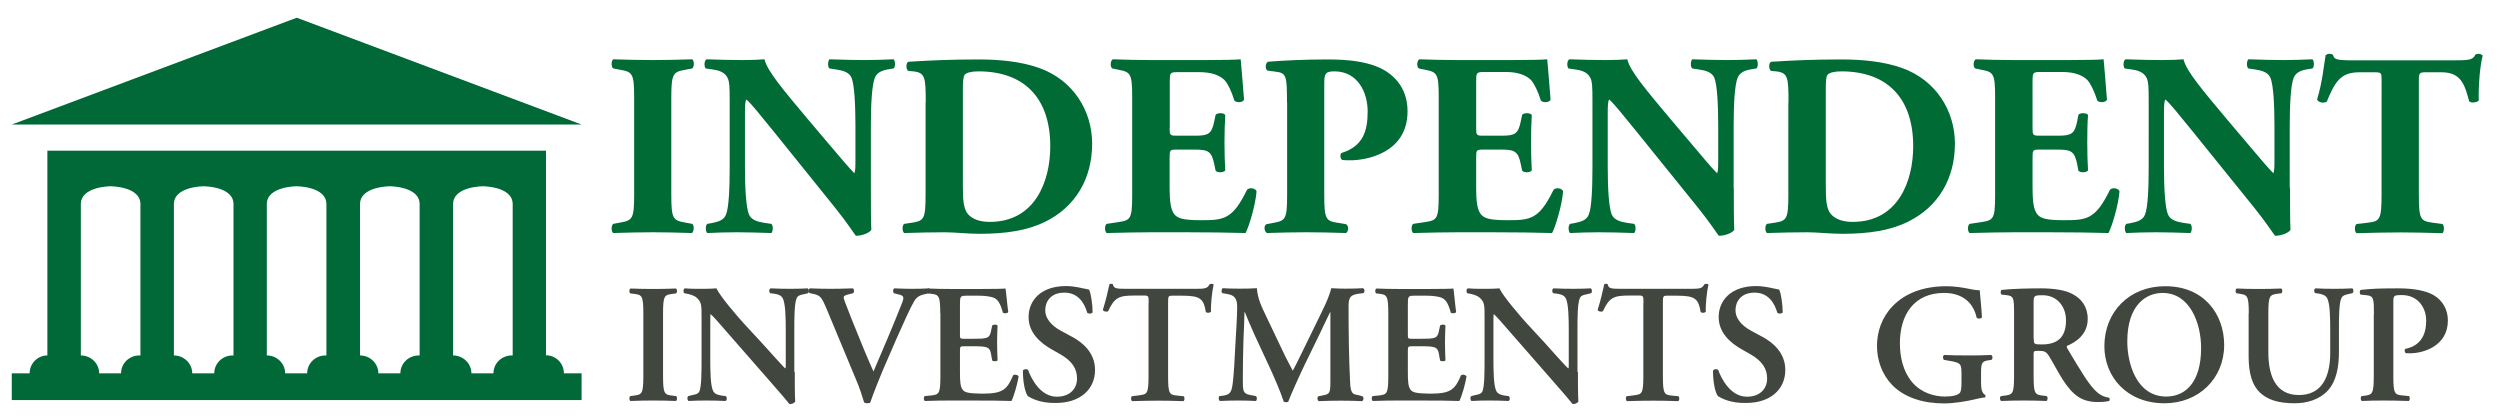
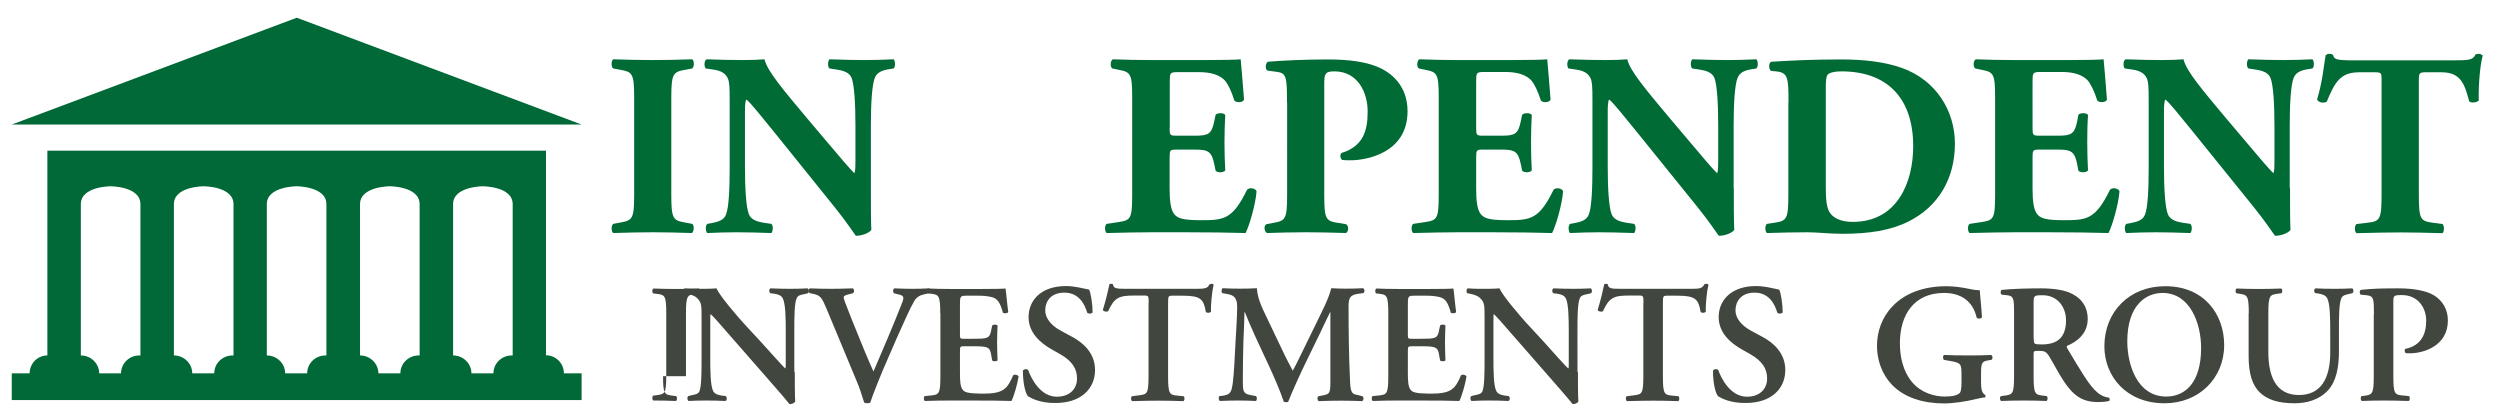
<svg xmlns="http://www.w3.org/2000/svg" version="1.1" id="Layer_1" x="0px" y="0px" viewBox="0 0 163.6 27.26" style="enable-background:new 0 0 163.6 27.26;" xml:space="preserve">
  <style type="text/css">
	.st0{fill:#006937;}
	.st1{fill:#006B35;}
	.st2{fill:#41463F;}
</style>
  <g>
    <path class="st0" d="M36.9,24.42c0-0.64-0.52-1.17-1.17-1.17V9.86H3.1v13.4c-0.64,0-1.16,0.52-1.16,1.17H0.77v1.75h37.29v-1.75   H36.9z M9.18,23.26H9.12c-0.66,0-1.2,0.52-1.2,1.17H6.49c0-0.64-0.54-1.17-1.2-1.17v-9.9c0-1.17,1.95-1.17,1.95-1.17   s1.95,0,1.95,1.17V23.26z M15.28,23.26h-0.06c-0.66,0-1.2,0.52-1.2,1.17h-1.44c0-0.64-0.54-1.17-1.2-1.17v-9.9   c0-1.17,1.95-1.17,1.95-1.17s1.95,0,1.95,1.17V23.26z M21.36,23.26h-0.06c-0.66,0-1.2,0.52-1.2,1.17h-1.44   c0-0.64-0.54-1.17-1.2-1.17v-9.9c0-1.17,1.95-1.17,1.95-1.17s1.95,0,1.95,1.17V23.26z M27.46,23.26H27.4c-0.66,0-1.2,0.52-1.2,1.17   h-1.44c0-0.64-0.54-1.17-1.2-1.17v-9.9c0-1.17,1.95-1.17,1.95-1.17s1.95,0,1.95,1.17V23.26z M33.55,23.26h-0.06   c-0.66,0-1.2,0.52-1.2,1.17h-1.44c0-0.64-0.54-1.17-1.2-1.17v-9.9c0-1.17,1.95-1.17,1.95-1.17s1.95,0,1.95,1.17V23.26z" />
    <polygon class="st0" points="19.42,1.16 38.06,8.15 0.77,8.15  " />
    <path class="st1" d="M43.93,12.7c0,1.6,0.1,1.72,0.89,1.86l0.48,0.09c0.14,0.1,0.12,0.5-0.02,0.6c-0.92-0.03-1.76-0.05-2.56-0.05   c-0.82,0-1.67,0.02-2.59,0.05c-0.14-0.1-0.14-0.49,0-0.6l0.48-0.09c0.79-0.14,0.89-0.26,0.89-1.86V6.43c0-1.6-0.1-1.72-0.89-1.86   l-0.48-0.09c-0.14-0.1-0.14-0.5,0-0.6c0.92,0.03,1.77,0.05,2.59,0.05c0.8,0,1.66-0.02,2.58-0.05c0.14,0.1,0.14,0.49,0,0.6   l-0.48,0.09c-0.78,0.14-0.89,0.26-0.89,1.86V12.7z" />
    <path class="st1" d="M56.99,12.29c0,1.11,0,2.18,0.03,2.75c-0.12,0.2-0.6,0.39-1.01,0.39c-0.02,0-0.58-0.87-1.38-1.86L50.7,8.69   c-0.99-1.21-1.55-1.93-1.86-2.18c-0.09,0.17-0.09,0.46-0.09,1.09v3.31c0,1.38,0.07,2.66,0.26,3.12c0.15,0.36,0.55,0.48,0.99,0.55   l0.48,0.07c0.14,0.14,0.1,0.49,0,0.6c-0.92-0.03-1.6-0.05-2.29-0.05c-0.63,0-1.26,0.02-1.91,0.05c-0.1-0.1-0.14-0.46,0-0.6   l0.29-0.05c0.46-0.09,0.8-0.2,0.94-0.56c0.19-0.46,0.24-1.74,0.24-3.12V6.58c0-0.94-0.02-1.21-0.12-1.45   c-0.14-0.29-0.38-0.5-0.97-0.58l-0.48-0.07c-0.12-0.14-0.1-0.55,0.07-0.6c0.8,0.03,1.65,0.05,2.35,0.05c0.58,0,1.07-0.02,1.43-0.05   c0.17,0.77,1.28,2.06,2.81,3.89l1.43,1.69c0.75,0.89,1.25,1.48,1.64,1.88c0.07-0.17,0.07-0.46,0.07-0.77V8.22   c0-1.38-0.07-2.66-0.25-3.12c-0.15-0.36-0.53-0.48-0.99-0.55l-0.46-0.07c-0.14-0.14-0.1-0.49,0-0.6c0.92,0.03,1.59,0.05,2.29,0.05   c0.63,0,1.25-0.02,1.91-0.05c0.1,0.1,0.14,0.46,0,0.6l-0.31,0.05c-0.44,0.07-0.77,0.2-0.92,0.56c-0.19,0.46-0.26,1.74-0.26,3.12   V12.29z" />
-     <path class="st1" d="M60.58,6.7c0-1.62-0.03-1.95-0.82-2.03l-0.32-0.03c-0.17-0.09-0.17-0.58,0.03-0.6   c1.43-0.09,2.76-0.15,4.57-0.15c1.4,0,2.8,0.14,3.97,0.56c2.24,0.8,3.46,2.82,3.46,4.95c0,2.29-1.09,4.13-3.05,5.1   c-1.16,0.58-2.56,0.8-4.32,0.8c-0.8,0-1.65-0.1-2.27-0.1c-0.82,0-1.69,0.02-2.66,0.05c-0.14-0.1-0.14-0.51,0-0.6l0.53-0.08   c0.77-0.12,0.87-0.26,0.87-1.83V6.7z M63.01,12.11c0,0.94,0.03,1.55,0.34,1.91c0.31,0.34,0.8,0.5,1.42,0.5   c2.95,0,3.96-2.63,3.96-4.95c0-3.07-1.62-4.9-4.71-4.9c-0.46,0-0.79,0.09-0.89,0.22c-0.1,0.14-0.12,0.46-0.12,0.99V12.11z" />
    <path class="st1" d="M76.54,8.37c0,0.48,0.02,0.51,0.48,0.51h1.18c0.89,0,1.09-0.12,1.26-0.94l0.09-0.43   c0.12-0.14,0.55-0.14,0.63,0.02c-0.03,0.55-0.05,1.16-0.05,1.81c0,0.65,0.02,1.26,0.05,1.81c-0.09,0.15-0.51,0.17-0.63,0.02   l-0.09-0.43c-0.17-0.82-0.38-0.95-1.26-0.95h-1.18c-0.46,0-0.48,0.02-0.48,0.53v2.03c0,0.78,0.07,1.33,0.27,1.62   c0.22,0.31,0.55,0.44,1.79,0.44c1.48,0,2.06-0.05,3-1.98c0.14-0.19,0.56-0.12,0.63,0.09c-0.07,0.89-0.48,2.27-0.72,2.73   c-0.9-0.03-2.54-0.05-3.94-0.05h-2.22c-0.82,0-1.65,0.02-2.93,0.05c-0.14-0.1-0.14-0.51,0-0.6l0.8-0.12   c0.77-0.12,0.87-0.22,0.87-1.79V6.38c0-1.55-0.1-1.66-0.87-1.81l-0.43-0.09c-0.15-0.1-0.14-0.49,0.03-0.6   c0.8,0.03,1.64,0.05,2.46,0.05h3.62c1.09,0,2.06-0.02,2.29-0.05c0.02,0.27,0.14,1.5,0.22,2.64c-0.07,0.19-0.46,0.22-0.63,0.07   C80.6,6,80.36,5.49,80.14,5.25c-0.32-0.32-0.84-0.53-1.67-0.53h-1.36c-0.56,0-0.56,0.04-0.56,0.67V8.37z" />
    <path class="st1" d="M84.22,6.7c0-1.72-0.03-1.93-0.75-2.01l-0.53-0.07c-0.15-0.09-0.15-0.46,0.03-0.58   c1.13-0.09,2.46-0.15,3.94-0.15c1.45,0,2.41,0.17,3.12,0.44c1.04,0.39,2.08,1.3,2.08,2.95c0,2.8-2.81,3.21-3.72,3.21   c-0.2,0-0.36,0-0.55-0.02c-0.14-0.09-0.17-0.36-0.05-0.46c1.42-0.44,1.71-1.45,1.71-2.71s-0.65-2.63-2.18-2.63   c-0.63,0-0.66,0.19-0.66,0.87v7.2c0,1.59,0.1,1.72,0.87,1.84l0.55,0.09c0.19,0.09,0.19,0.48,0,0.58c-0.96-0.03-1.79-0.05-2.61-0.05   s-1.64,0.02-2.56,0.05c-0.19-0.1-0.22-0.5-0.03-0.58l0.48-0.09c0.77-0.14,0.87-0.26,0.87-1.84V6.7z" />
    <path class="st1" d="M96.6,8.37c0,0.48,0.02,0.51,0.48,0.51h1.18c0.89,0,1.09-0.12,1.26-0.94l0.09-0.43   c0.12-0.14,0.55-0.14,0.63,0.02c-0.03,0.55-0.05,1.16-0.05,1.81c0,0.65,0.02,1.26,0.05,1.81c-0.09,0.15-0.51,0.17-0.63,0.02   l-0.09-0.43c-0.17-0.82-0.38-0.95-1.26-0.95h-1.18c-0.46,0-0.48,0.02-0.48,0.53v2.03c0,0.78,0.07,1.33,0.27,1.62   c0.22,0.31,0.55,0.44,1.79,0.44c1.48,0,2.06-0.05,3-1.98c0.14-0.19,0.56-0.12,0.63,0.09c-0.07,0.89-0.48,2.27-0.72,2.73   c-0.9-0.03-2.54-0.05-3.94-0.05h-2.22c-0.82,0-1.65,0.02-2.93,0.05c-0.14-0.1-0.14-0.51,0-0.6l0.8-0.12   c0.77-0.12,0.87-0.22,0.87-1.79V6.38c0-1.55-0.1-1.66-0.87-1.81l-0.43-0.09c-0.15-0.1-0.14-0.49,0.03-0.6   c0.8,0.03,1.64,0.05,2.46,0.05h3.62c1.09,0,2.06-0.02,2.29-0.05c0.02,0.27,0.14,1.5,0.22,2.64c-0.07,0.19-0.46,0.22-0.63,0.07   c-0.19-0.6-0.43-1.11-0.65-1.35c-0.32-0.32-0.84-0.53-1.67-0.53h-1.36c-0.56,0-0.56,0.04-0.56,0.67V8.37z" />
    <path class="st1" d="M113.46,12.29c0,1.11,0,2.18,0.03,2.75c-0.12,0.2-0.6,0.39-1.01,0.39c-0.02,0-0.58-0.87-1.38-1.86l-3.94-4.88   c-0.99-1.21-1.55-1.93-1.86-2.18c-0.09,0.17-0.09,0.46-0.09,1.09v3.31c0,1.38,0.07,2.66,0.26,3.12c0.15,0.36,0.55,0.48,0.99,0.55   l0.48,0.07c0.14,0.14,0.1,0.49,0,0.6c-0.92-0.03-1.6-0.05-2.29-0.05c-0.63,0-1.26,0.02-1.91,0.05c-0.1-0.1-0.14-0.46,0-0.6   l0.29-0.05c0.46-0.09,0.8-0.2,0.94-0.56c0.19-0.46,0.24-1.74,0.24-3.12V6.58c0-0.94-0.02-1.21-0.12-1.45   c-0.14-0.29-0.38-0.5-0.97-0.58l-0.48-0.07c-0.12-0.14-0.1-0.55,0.07-0.6c0.8,0.03,1.65,0.05,2.35,0.05c0.58,0,1.07-0.02,1.43-0.05   c0.17,0.77,1.28,2.06,2.81,3.89l1.43,1.69c0.75,0.89,1.24,1.48,1.64,1.88c0.07-0.17,0.07-0.46,0.07-0.77V8.22   c0-1.38-0.07-2.66-0.25-3.12c-0.15-0.36-0.53-0.48-0.99-0.55l-0.46-0.07c-0.14-0.14-0.1-0.49,0-0.6c0.92,0.03,1.59,0.05,2.29,0.05   c0.63,0,1.25-0.02,1.91-0.05c0.1,0.1,0.14,0.46,0,0.6l-0.31,0.05c-0.44,0.07-0.77,0.2-0.92,0.56c-0.19,0.46-0.26,1.74-0.26,3.12   V12.29z" />
    <path class="st1" d="M117.04,6.7c0-1.62-0.03-1.95-0.82-2.03l-0.32-0.03c-0.17-0.09-0.17-0.58,0.03-0.6   c1.43-0.09,2.76-0.15,4.57-0.15c1.4,0,2.8,0.14,3.97,0.56c2.24,0.8,3.46,2.82,3.46,4.95c0,2.29-1.09,4.13-3.05,5.1   c-1.16,0.58-2.56,0.8-4.32,0.8c-0.8,0-1.65-0.1-2.27-0.1c-0.82,0-1.69,0.02-2.66,0.05c-0.14-0.1-0.14-0.51,0-0.6l0.53-0.08   c0.77-0.12,0.87-0.26,0.87-1.83V6.7z M119.48,12.11c0,0.94,0.03,1.55,0.34,1.91c0.31,0.34,0.8,0.5,1.42,0.5   c2.95,0,3.96-2.63,3.96-4.95c0-3.07-1.62-4.9-4.71-4.9c-0.46,0-0.78,0.09-0.89,0.22s-0.12,0.46-0.12,0.99V12.11z" />
    <path class="st1" d="M133.01,8.37c0,0.48,0.02,0.51,0.48,0.51h1.18c0.89,0,1.09-0.12,1.26-0.94l0.08-0.43   c0.12-0.14,0.55-0.14,0.63,0.02c-0.04,0.55-0.05,1.16-0.05,1.81c0,0.65,0.02,1.26,0.05,1.81c-0.09,0.15-0.51,0.17-0.63,0.02   l-0.08-0.43c-0.17-0.82-0.38-0.95-1.26-0.95h-1.18c-0.46,0-0.48,0.02-0.48,0.53v2.03c0,0.78,0.07,1.33,0.27,1.62   c0.22,0.31,0.55,0.44,1.79,0.44c1.48,0,2.06-0.05,3-1.98c0.14-0.19,0.56-0.12,0.63,0.09c-0.07,0.89-0.48,2.27-0.72,2.73   c-0.9-0.03-2.54-0.05-3.94-0.05h-2.22c-0.82,0-1.65,0.02-2.93,0.05c-0.14-0.1-0.14-0.51,0-0.6l0.8-0.12   c0.77-0.12,0.87-0.22,0.87-1.79V6.38c0-1.55-0.1-1.66-0.87-1.81l-0.43-0.09c-0.15-0.1-0.14-0.49,0.03-0.6   c0.8,0.03,1.64,0.05,2.46,0.05h3.62c1.09,0,2.06-0.02,2.29-0.05c0.02,0.27,0.14,1.5,0.22,2.64c-0.07,0.19-0.46,0.22-0.63,0.07   c-0.19-0.6-0.43-1.11-0.65-1.35c-0.32-0.32-0.84-0.53-1.67-0.53h-1.36c-0.56,0-0.56,0.04-0.56,0.67V8.37z" />
    <path class="st1" d="M149.86,12.29c0,1.11,0,2.18,0.03,2.75c-0.12,0.2-0.6,0.39-1.01,0.39c-0.02,0-0.58-0.87-1.38-1.86l-3.94-4.88   c-0.99-1.21-1.55-1.93-1.86-2.18c-0.09,0.17-0.09,0.46-0.09,1.09v3.31c0,1.38,0.07,2.66,0.26,3.12c0.15,0.36,0.55,0.48,0.99,0.55   l0.48,0.07c0.14,0.14,0.1,0.49,0,0.6c-0.92-0.03-1.6-0.05-2.29-0.05c-0.63,0-1.26,0.02-1.91,0.05c-0.1-0.1-0.14-0.46,0-0.6   l0.29-0.05c0.46-0.09,0.8-0.2,0.94-0.56c0.19-0.46,0.24-1.74,0.24-3.12V6.58c0-0.94-0.02-1.21-0.12-1.45   c-0.14-0.29-0.38-0.5-0.97-0.58l-0.48-0.07c-0.12-0.14-0.1-0.55,0.07-0.6c0.8,0.03,1.65,0.05,2.35,0.05c0.58,0,1.07-0.02,1.43-0.05   c0.17,0.77,1.28,2.06,2.81,3.89l1.43,1.69c0.75,0.89,1.25,1.48,1.64,1.88c0.07-0.17,0.07-0.46,0.07-0.77V8.22   c0-1.38-0.07-2.66-0.26-3.12c-0.15-0.36-0.53-0.48-0.99-0.55l-0.46-0.07c-0.14-0.14-0.1-0.49,0-0.6c0.92,0.03,1.59,0.05,2.29,0.05   c0.63,0,1.25-0.02,1.91-0.05c0.1,0.1,0.14,0.46,0,0.6l-0.31,0.05c-0.44,0.07-0.77,0.2-0.92,0.56c-0.19,0.46-0.26,1.74-0.26,3.12   V12.29z" />
    <path class="st1" d="M155.85,5.22c0-0.41,0-0.49-0.41-0.49h-1.06c-1.25,0-1.6,0.68-2.12,1.93c-0.2,0.1-0.53,0.07-0.63-0.15   c0.36-1.18,0.44-2.24,0.56-2.9c0.07-0.05,0.15-0.09,0.24-0.09s0.17,0.02,0.24,0.07c0.09,0.29,0.14,0.36,1.43,0.36h6.35   c1.13,0,1.38-0.02,1.54-0.38c0.07-0.03,0.12-0.05,0.22-0.05c0.1,0,0.22,0.07,0.26,0.12c-0.17,0.58-0.29,1.96-0.26,2.93   c-0.09,0.15-0.55,0.19-0.63,0.05c-0.29-1.09-0.53-1.89-1.81-1.89h-1.02c-0.41,0-0.46,0.05-0.46,0.49v7.52   c0,1.59,0.1,1.72,0.87,1.83l0.68,0.09c0.12,0.1,0.12,0.49,0,0.6c-1.11-0.03-1.96-0.05-2.73-0.05c-0.82,0-1.71,0.02-2.9,0.05   c-0.14-0.1-0.14-0.49,0-0.6l0.77-0.09c0.77-0.09,0.87-0.24,0.87-1.83V5.22z" />
-     <path class="st2" d="M43.39,24.62c0,1.17,0.1,1.21,0.62,1.27l0.24,0.03c0.08,0.08,0.07,0.28-0.02,0.32   c-0.49-0.02-0.99-0.03-1.47-0.03c-0.49,0-1.01,0.01-1.5,0.03c-0.09-0.04-0.1-0.24-0.02-0.32l0.24-0.03   c0.52-0.07,0.62-0.1,0.62-1.27V20.5c0-1.17-0.1-1.21-0.62-1.27l-0.24-0.03c-0.08-0.08-0.07-0.28,0.02-0.32   c0.49,0.02,0.99,0.03,1.5,0.03c0.49,0,0.99-0.01,1.47-0.03c0.09,0.04,0.1,0.24,0.02,0.32l-0.24,0.03c-0.52,0.07-0.62,0.1-0.62,1.27   V24.62z" />
+     <path class="st2" d="M43.39,24.62c0,1.17,0.1,1.21,0.62,1.27l0.24,0.03c0.08,0.08,0.07,0.28-0.02,0.32   c-0.49-0.02-0.99-0.03-1.47-0.03c-0.09-0.04-0.1-0.24-0.02-0.32l0.24-0.03   c0.52-0.07,0.62-0.1,0.62-1.27V20.5c0-1.17-0.1-1.21-0.62-1.27l-0.24-0.03c-0.08-0.08-0.07-0.28,0.02-0.32   c0.49,0.02,0.99,0.03,1.5,0.03c0.49,0,0.99-0.01,1.47-0.03c0.09,0.04,0.1,0.24,0.02,0.32l-0.24,0.03c-0.52,0.07-0.62,0.1-0.62,1.27   V24.62z" />
    <path class="st2" d="M52.01,24.33c0,0.33,0,1.69,0.03,1.95c-0.09,0.12-0.24,0.17-0.38,0.16c-0.18-0.23-0.5-0.61-1.3-1.52   l-2.59-2.96c-0.71-0.82-1.07-1.23-1.26-1.4c-0.03,0-0.03,0.12-0.03,0.71v2.16c0,0.83,0.01,1.85,0.2,2.18   c0.1,0.17,0.29,0.24,0.57,0.28l0.24,0.03c0.1,0.08,0.09,0.29-0.02,0.32c-0.41-0.02-0.84-0.03-1.26-0.03   c-0.46,0-0.76,0.01-1.15,0.03c-0.09-0.06-0.11-0.24-0.02-0.32l0.24-0.06c0.21-0.04,0.41-0.08,0.49-0.25   c0.14-0.34,0.14-1.31,0.14-2.18v-2.63c0-0.86,0.01-1.04-0.37-1.36c-0.12-0.1-0.43-0.19-0.59-0.22l-0.17-0.03   c-0.08-0.07-0.07-0.29,0.04-0.32c0.42,0.04,1.03,0.03,1.31,0.03c0.23,0,0.5-0.01,0.76-0.03c0.19,0.48,1.4,1.87,1.78,2.29l1.11,1.2   c0.47,0.51,1.5,1.68,1.61,1.75c0.03-0.03,0.03-0.09,0.03-0.27v-2.16c0-0.83-0.01-1.85-0.21-2.18c-0.1-0.17-0.28-0.24-0.55-0.28   l-0.25-0.03c-0.1-0.08-0.09-0.29,0.02-0.32c0.43,0.02,0.84,0.03,1.27,0.03c0.48,0,0.77-0.01,1.16-0.03   c0.09,0.06,0.11,0.24,0.02,0.32l-0.26,0.06c-0.21,0.04-0.4,0.08-0.48,0.25c-0.16,0.34-0.16,1.31-0.16,2.18V24.33z" />
    <path class="st2" d="M58.1,23.47c-0.45,1.01-0.96,2.3-1.15,2.87c-0.02,0.03-0.11,0.05-0.19,0.05s-0.16-0.02-0.21-0.05   c-0.13-0.44-0.31-0.99-0.51-1.45l-1.94-4.66c-0.31-0.74-0.41-0.9-0.85-0.99l-0.27-0.06c-0.08-0.08-0.08-0.28,0.03-0.31   c0.43,0.02,0.91,0.03,1.34,0.03c0.5,0,0.87-0.01,1.46-0.03c0.1,0.07,0.11,0.24,0.01,0.32l-0.28,0.07c-0.24,0.06-0.33,0.11-0.33,0.2   c0,0.1,0.09,0.34,0.54,1.47l0.8,1.97c0.2,0.5,0.5,1.15,0.61,1.41c0.6-1.4,1.26-2.93,1.85-4.43c0.18-0.44,0.14-0.53-0.19-0.61   l-0.32-0.08c-0.08-0.09-0.07-0.27,0.02-0.32c0.45,0.02,0.83,0.03,1.19,0.03c0.4,0,0.76-0.01,1.07-0.03   c0.09,0.05,0.08,0.23,0.02,0.32l-0.28,0.06c-0.25,0.06-0.5,0.13-0.69,0.45c-0.31,0.53-0.62,1.27-1.13,2.39L58.1,23.47z" />
    <path class="st2" d="M61.53,20.5c0-1.17-0.1-1.22-0.62-1.28l-0.18-0.02c-0.08-0.08-0.07-0.28,0.02-0.32   c0.42,0.02,0.94,0.03,1.43,0.03h2.12c0.71,0,1.35-0.01,1.5-0.03c0.04,0.19,0.11,1.06,0.18,1.54c-0.04,0.09-0.27,0.11-0.35,0.04   c-0.18-0.64-0.34-0.91-0.7-1.01c-0.25-0.07-0.59-0.1-0.89-0.1h-0.74c-0.48,0-0.48,0.02-0.48,0.65v1.87c0,0.29,0.01,0.3,0.27,0.3   h0.53c0.96,0,1.13-0.01,1.23-0.49l0.08-0.38c0.09-0.08,0.3-0.08,0.35,0.01c-0.01,0.3-0.03,0.7-0.03,1.11   c0,0.42,0.02,0.81,0.03,1.16c-0.05,0.08-0.27,0.08-0.35,0.01l-0.08-0.44c-0.08-0.46-0.27-0.49-1.23-0.49h-0.53   c-0.25,0-0.27,0.02-0.27,0.3v1.41c0,0.57,0.02,0.96,0.19,1.15c0.13,0.15,0.32,0.23,1.25,0.24c1.41,0.01,1.65-0.3,2.04-1.2   c0.1-0.08,0.29-0.04,0.36,0.07c-0.07,0.47-0.31,1.31-0.47,1.61c-0.49-0.02-1.44-0.03-2.74-0.03h-1.26c-0.49,0-1.16,0.01-1.66,0.03   c-0.09-0.04-0.1-0.24-0.02-0.32l0.41-0.04c0.52-0.06,0.62-0.09,0.62-1.26V20.5z" />
    <path class="st2" d="M67.27,25.93c-0.2-0.23-0.34-1-0.33-1.68c0.07-0.11,0.25-0.12,0.34-0.04c0.2,0.56,0.8,1.75,1.88,1.75   c0.84,0,1.32-0.51,1.32-1.19c0-0.63-0.3-1.14-1.13-1.61l-0.48-0.27c-0.83-0.46-1.56-1.14-1.56-2.14c0-1.1,0.82-2.03,2.44-2.03   c0.58,0,1,0.13,1.52,0.23c0.12,0.24,0.23,0.97,0.23,1.49c-0.06,0.1-0.25,0.11-0.35,0.03c-0.17-0.58-0.55-1.32-1.5-1.32   c-0.89,0-1.25,0.58-1.25,1.16c0,0.46,0.32,0.96,1.05,1.35l0.69,0.37c0.72,0.38,1.52,1.06,1.52,2.18c0,1.26-0.96,2.16-2.57,2.16   C68.07,26.39,67.49,26.06,67.27,25.93" />
    <path class="st2" d="M75.17,19.83c0-0.46-0.01-0.49-0.3-0.49h-0.62c-1.02,0-1.32,0.12-1.73,1.02c-0.08,0.07-0.31,0.03-0.35-0.08   c0.19-0.6,0.35-1.28,0.43-1.67c0.02-0.03,0.07-0.04,0.12-0.04c0.04,0,0.09,0.01,0.11,0.04c0.06,0.28,0.21,0.29,0.96,0.29h4.52   c0.54,0,0.71-0.03,0.84-0.29c0.04-0.02,0.09-0.04,0.13-0.04c0.07,0,0.12,0.02,0.14,0.06c-0.11,0.45-0.2,1.41-0.17,1.76   c-0.06,0.09-0.24,0.11-0.34,0.03c-0.14-0.86-0.35-1.07-1.54-1.07h-0.63c-0.29,0-0.3,0.02-0.3,0.49v4.79c0,1.17,0.1,1.21,0.62,1.26   l0.4,0.04c0.08,0.08,0.07,0.28-0.02,0.32c-0.64-0.02-1.14-0.03-1.63-0.03c-0.49,0-1.01,0.01-1.72,0.03   c-0.09-0.04-0.1-0.27-0.02-0.32l0.47-0.06c0.52-0.07,0.62-0.08,0.62-1.25V19.83z" />
    <path class="st2" d="M89.15,25.93c0.11,0.04,0.1,0.28-0.02,0.32c-0.48-0.02-0.91-0.03-1.35-0.03c-0.52,0-1,0.01-1.48,0.03   c-0.09-0.04-0.13-0.25-0.02-0.32l0.3-0.06c0.44-0.08,0.48-0.16,0.48-0.91v-4.53h-0.02c-0.3,0.61-0.45,0.94-0.66,1.38l-0.95,1.95   c-0.38,0.78-0.93,2.01-1.13,2.53c-0.04,0.04-0.21,0.04-0.29,0c-0.19-0.6-0.66-1.68-0.92-2.24l-0.99-2.13   c-0.21-0.47-0.51-1.16-0.64-1.5h-0.02c-0.02,0.54-0.04,1.41-0.07,1.87c-0.02,0.68-0.04,1.66-0.04,2.57c0,0.73,0.01,0.9,0.49,0.99   l0.37,0.07c0.08,0.07,0.08,0.28-0.01,0.32c-0.41-0.02-0.75-0.03-1.16-0.03c-0.36,0-0.75,0.01-1.19,0.03   c-0.1-0.06-0.1-0.27-0.03-0.32l0.19-0.02c0.53-0.07,0.61-0.23,0.69-0.91c0.08-0.7,0.11-1.42,0.17-2.57   c0.04-0.75,0.11-1.67,0.11-2.35c0-0.52-0.17-0.74-0.6-0.82l-0.38-0.07c-0.07-0.08-0.05-0.29,0.04-0.32   c0.33,0.02,0.63,0.03,1.04,0.03c0.39,0,0.78,0,1.19-0.03c0.04,0.66,0.32,1.24,0.61,1.84l1.22,2.56c0.09,0.19,0.38,0.74,0.52,1   c0.18-0.32,0.32-0.63,0.58-1.15l1.04-2.13c0.35-0.73,0.71-1.39,0.9-2.12c0.3,0.02,0.66,0.03,0.91,0.03c0.47,0,0.85-0.01,1.16-0.03   c0.12,0.04,0.14,0.25,0.03,0.32l-0.37,0.05c-0.49,0.08-0.6,0.25-0.6,0.84c0,1.64,0.02,3.28,0.1,4.92c0.03,0.74,0.16,0.81,0.51,0.86   L89.15,25.93z" />
    <path class="st2" d="M90.85,20.5c0-1.17-0.1-1.22-0.62-1.28l-0.18-0.02c-0.08-0.08-0.07-0.28,0.02-0.32   c0.42,0.02,0.94,0.03,1.43,0.03h2.12c0.71,0,1.35-0.01,1.49-0.03c0.04,0.19,0.11,1.06,0.18,1.54c-0.04,0.09-0.27,0.11-0.35,0.04   c-0.18-0.64-0.34-0.91-0.7-1.01c-0.25-0.07-0.59-0.1-0.89-0.1h-0.74c-0.48,0-0.48,0.02-0.48,0.65v1.87c0,0.29,0.01,0.3,0.27,0.3   h0.53c0.96,0,1.13-0.01,1.23-0.49l0.08-0.38c0.09-0.08,0.3-0.08,0.35,0.01c-0.01,0.3-0.03,0.7-0.03,1.11   c0,0.42,0.02,0.81,0.03,1.16c-0.05,0.08-0.27,0.08-0.35,0.01l-0.08-0.44c-0.08-0.46-0.27-0.49-1.23-0.49H92.4   c-0.25,0-0.27,0.02-0.27,0.3v1.41c0,0.57,0.02,0.96,0.19,1.15c0.13,0.15,0.32,0.23,1.25,0.24c1.41,0.01,1.65-0.3,2.04-1.2   c0.1-0.08,0.29-0.04,0.36,0.07c-0.07,0.47-0.31,1.31-0.47,1.61c-0.49-0.02-1.44-0.03-2.74-0.03h-1.26c-0.49,0-1.16,0.01-1.66,0.03   c-0.09-0.04-0.1-0.24-0.02-0.32l0.41-0.04c0.52-0.06,0.62-0.09,0.62-1.26V20.5z" />
    <path class="st2" d="M103.26,24.33c0,0.33,0,1.69,0.03,1.95c-0.09,0.12-0.24,0.17-0.38,0.16c-0.18-0.23-0.5-0.61-1.3-1.52   l-2.59-2.96c-0.71-0.82-1.07-1.23-1.26-1.4c-0.03,0-0.03,0.12-0.03,0.71v2.16c0,0.83,0.01,1.85,0.2,2.18   c0.1,0.17,0.29,0.24,0.56,0.28l0.24,0.03c0.1,0.08,0.09,0.29-0.02,0.32c-0.41-0.02-0.84-0.03-1.26-0.03   c-0.46,0-0.76,0.01-1.15,0.03c-0.09-0.06-0.11-0.24-0.02-0.32l0.24-0.06c0.21-0.04,0.41-0.08,0.49-0.25   c0.14-0.34,0.14-1.31,0.14-2.18v-2.63c0-0.86,0.01-1.04-0.37-1.36c-0.12-0.1-0.43-0.19-0.59-0.22l-0.17-0.03   c-0.08-0.07-0.07-0.29,0.04-0.32c0.42,0.04,1.03,0.03,1.31,0.03c0.23,0,0.5-0.01,0.76-0.03c0.19,0.48,1.4,1.87,1.78,2.29l1.11,1.2   c0.46,0.51,1.49,1.68,1.61,1.75c0.03-0.03,0.03-0.09,0.03-0.27v-2.16c0-0.83-0.01-1.85-0.21-2.18c-0.1-0.17-0.28-0.24-0.55-0.28   l-0.25-0.03c-0.1-0.08-0.09-0.29,0.02-0.32c0.43,0.02,0.84,0.03,1.27,0.03c0.48,0,0.76-0.01,1.16-0.03   c0.09,0.06,0.11,0.24,0.02,0.32l-0.25,0.06c-0.21,0.04-0.4,0.08-0.48,0.25c-0.16,0.34-0.16,1.31-0.16,2.18V24.33z" />
    <path class="st2" d="M107.55,19.83c0-0.46-0.01-0.49-0.3-0.49h-0.62c-1.02,0-1.32,0.12-1.73,1.02c-0.08,0.07-0.31,0.03-0.35-0.08   c0.19-0.6,0.35-1.28,0.43-1.67c0.02-0.03,0.07-0.04,0.12-0.04c0.04,0,0.09,0.01,0.11,0.04c0.06,0.28,0.21,0.29,0.96,0.29h4.52   c0.54,0,0.71-0.03,0.84-0.29c0.04-0.02,0.09-0.04,0.13-0.04c0.07,0,0.12,0.02,0.14,0.06c-0.11,0.45-0.2,1.41-0.17,1.76   c-0.05,0.09-0.24,0.11-0.34,0.03c-0.14-0.86-0.35-1.07-1.54-1.07h-0.63c-0.29,0-0.3,0.02-0.3,0.49v4.79c0,1.17,0.1,1.21,0.62,1.26   l0.4,0.04c0.08,0.08,0.07,0.28-0.02,0.32c-0.64-0.02-1.14-0.03-1.63-0.03c-0.49,0-1.01,0.01-1.72,0.03   c-0.09-0.04-0.1-0.27-0.02-0.32l0.47-0.06c0.52-0.07,0.62-0.08,0.62-1.25V19.83z" />
    <path class="st2" d="M112.43,25.93c-0.2-0.23-0.34-1-0.33-1.68c0.07-0.11,0.25-0.12,0.34-0.04c0.2,0.56,0.8,1.75,1.88,1.75   c0.84,0,1.32-0.51,1.32-1.19c0-0.63-0.3-1.14-1.13-1.61l-0.48-0.27c-0.83-0.46-1.56-1.14-1.56-2.14c0-1.1,0.82-2.03,2.44-2.03   c0.58,0,1,0.13,1.52,0.23c0.12,0.24,0.23,0.97,0.23,1.49c-0.06,0.1-0.25,0.11-0.35,0.03c-0.17-0.58-0.55-1.32-1.49-1.32   c-0.89,0-1.25,0.58-1.25,1.16c0,0.46,0.32,0.96,1.05,1.35l0.69,0.37c0.72,0.38,1.52,1.06,1.52,2.18c0,1.26-0.96,2.16-2.57,2.16   C113.23,26.39,112.65,26.06,112.43,25.93" />
    <path class="st2" d="M129.64,25.06c0,0.39,0.06,0.68,0.27,0.78c0.03,0.04,0.03,0.13-0.01,0.17c-0.12,0-0.32,0.04-0.53,0.09   c-0.69,0.17-1.52,0.3-2.15,0.3c-1.33,0-2.58-0.36-3.41-1.22c-0.65-0.68-0.98-1.61-0.98-2.54c0-0.93,0.32-1.88,1.02-2.6   c0.79-0.83,1.99-1.31,3.53-1.31c0.52,0,1.08,0.09,1.47,0.17c0.25,0.06,0.58,0.1,0.71,0.1c0.01,0.33,0.09,0.9,0.14,1.76   c-0.06,0.11-0.3,0.12-0.35,0.02c-0.24-1.07-1.03-1.61-2.13-1.61c-1.95,0-2.89,1.41-2.89,3.29c0,0.89,0.2,1.84,0.8,2.55   c0.6,0.71,1.48,0.94,2.14,0.94c0.53,0,0.85-0.09,0.99-0.25c0.07-0.1,0.1-0.3,0.1-0.7v-0.4c0-0.79-0.01-0.85-0.75-0.98l-0.4-0.07   c-0.08-0.08-0.08-0.27,0.01-0.32c0.43,0.02,0.96,0.03,1.73,0.03c0.5,0,0.87-0.01,1.35-0.03c0.11,0.06,0.12,0.24,0.02,0.32   l-0.2,0.03c-0.41,0.07-0.48,0.15-0.48,0.83V25.06z" />
    <path class="st2" d="M131.8,20.56c0-1.06-0.01-1.2-0.53-1.25l-0.29-0.03c-0.08-0.08-0.08-0.25,0.01-0.31   c0.7-0.07,1.64-0.1,2.55-0.1c0.86,0,1.62,0.11,2.1,0.38c0.57,0.3,0.98,0.82,0.98,1.62c0,1.02-0.79,1.53-1.33,1.75   c-0.07,0.03-0.04,0.12,0,0.19c0.89,1.49,1.44,2.44,1.96,2.87c0.31,0.27,0.63,0.33,0.76,0.34c0.06,0.04,0.06,0.17,0.02,0.22   c-0.13,0.03-0.34,0.07-0.73,0.07c-1.06,0-1.64-0.43-2.31-1.46c-0.3-0.47-0.61-1.07-0.88-1.51c-0.2-0.33-0.32-0.38-0.69-0.38   c-0.33,0-0.34,0.01-0.34,0.24v1.42c0,1.17,0.1,1.21,0.62,1.27l0.24,0.03c0.08,0.08,0.07,0.28-0.02,0.32   c-0.49-0.02-0.99-0.03-1.47-0.03c-0.49,0-0.99,0.01-1.49,0.03c-0.09-0.04-0.12-0.24-0.02-0.32l0.24-0.03   c0.52-0.07,0.62-0.1,0.62-1.27V20.56z M133.09,22.16c0,0.35,0,0.38,0.53,0.38c1.09,0,1.58-0.53,1.58-1.58   c0-0.88-0.57-1.64-1.53-1.64c-0.58,0-0.59,0.03-0.59,0.54V22.16z" />
    <path class="st2" d="M145.55,22.58c0,2.18-1.66,3.81-3.9,3.81c-2.5,0-3.94-1.76-3.94-3.73c0-2.26,1.64-3.93,3.97-3.93   C144.23,18.72,145.55,20.56,145.55,22.58 M139.21,22.34c0,1.53,0.65,3.61,2.55,3.61c1.26,0,2.28-0.94,2.28-3.17   c0-1.67-0.75-3.61-2.52-3.61C140.42,19.17,139.21,19.98,139.21,22.34" />
    <path class="st2" d="M147.16,20.5c0-1.17-0.1-1.2-0.62-1.28l-0.19-0.03c-0.08-0.08-0.07-0.27,0.02-0.31   c0.44,0.02,0.94,0.03,1.43,0.03c0.5,0,1-0.01,1.48-0.03c0.09,0.04,0.1,0.23,0.02,0.31l-0.24,0.03c-0.52,0.07-0.62,0.11-0.62,1.28   v2.54c0,1.53,0.46,2.81,2,2.81c1.45,0,2.05-1.1,2.05-2.78v-1.39c0-0.83-0.01-1.86-0.21-2.18c-0.1-0.17-0.28-0.24-0.55-0.29   l-0.22-0.03c-0.1-0.08-0.09-0.28,0.02-0.31c0.38,0.02,0.8,0.03,1.23,0.03c0.47,0,0.77-0.01,1.17-0.03   c0.09,0.05,0.11,0.23,0.02,0.31l-0.24,0.06c-0.21,0.04-0.41,0.09-0.49,0.27c-0.16,0.33-0.16,1.31-0.16,2.18V23   c0,1.01-0.16,1.94-0.73,2.56c-0.58,0.62-1.41,0.83-2.17,0.83c-1.04,0-1.77-0.22-2.28-0.71c-0.5-0.48-0.73-1.25-0.73-2.37V20.5z" />
    <path class="st2" d="M155.35,20.56c0-1.01-0.01-1.19-0.48-1.24l-0.39-0.04c-0.08-0.08-0.08-0.27,0.01-0.31   c0.78-0.09,1.44-0.1,2.45-0.1c1.05,0,1.82,0.16,2.31,0.44c0.58,0.34,0.94,0.93,0.94,1.66c0,1.68-1.61,2.15-2.48,2.15   c-0.1,0-0.19,0-0.28-0.01c-0.08-0.07-0.09-0.21-0.03-0.28c1.01-0.2,1.37-0.93,1.37-1.84c0-0.9-0.58-1.68-1.58-1.68   c-0.55,0-0.57,0.03-0.57,0.47v4.84c0,1.17,0.1,1.21,0.62,1.26l0.41,0.04c0.07,0.08,0.06,0.28-0.02,0.32   c-0.65-0.02-1.15-0.03-1.64-0.03c-0.49,0-0.99,0.01-1.43,0.03c-0.09-0.04-0.1-0.24-0.02-0.32l0.18-0.02   c0.52-0.07,0.62-0.11,0.62-1.28V20.56z" />
  </g>
</svg>